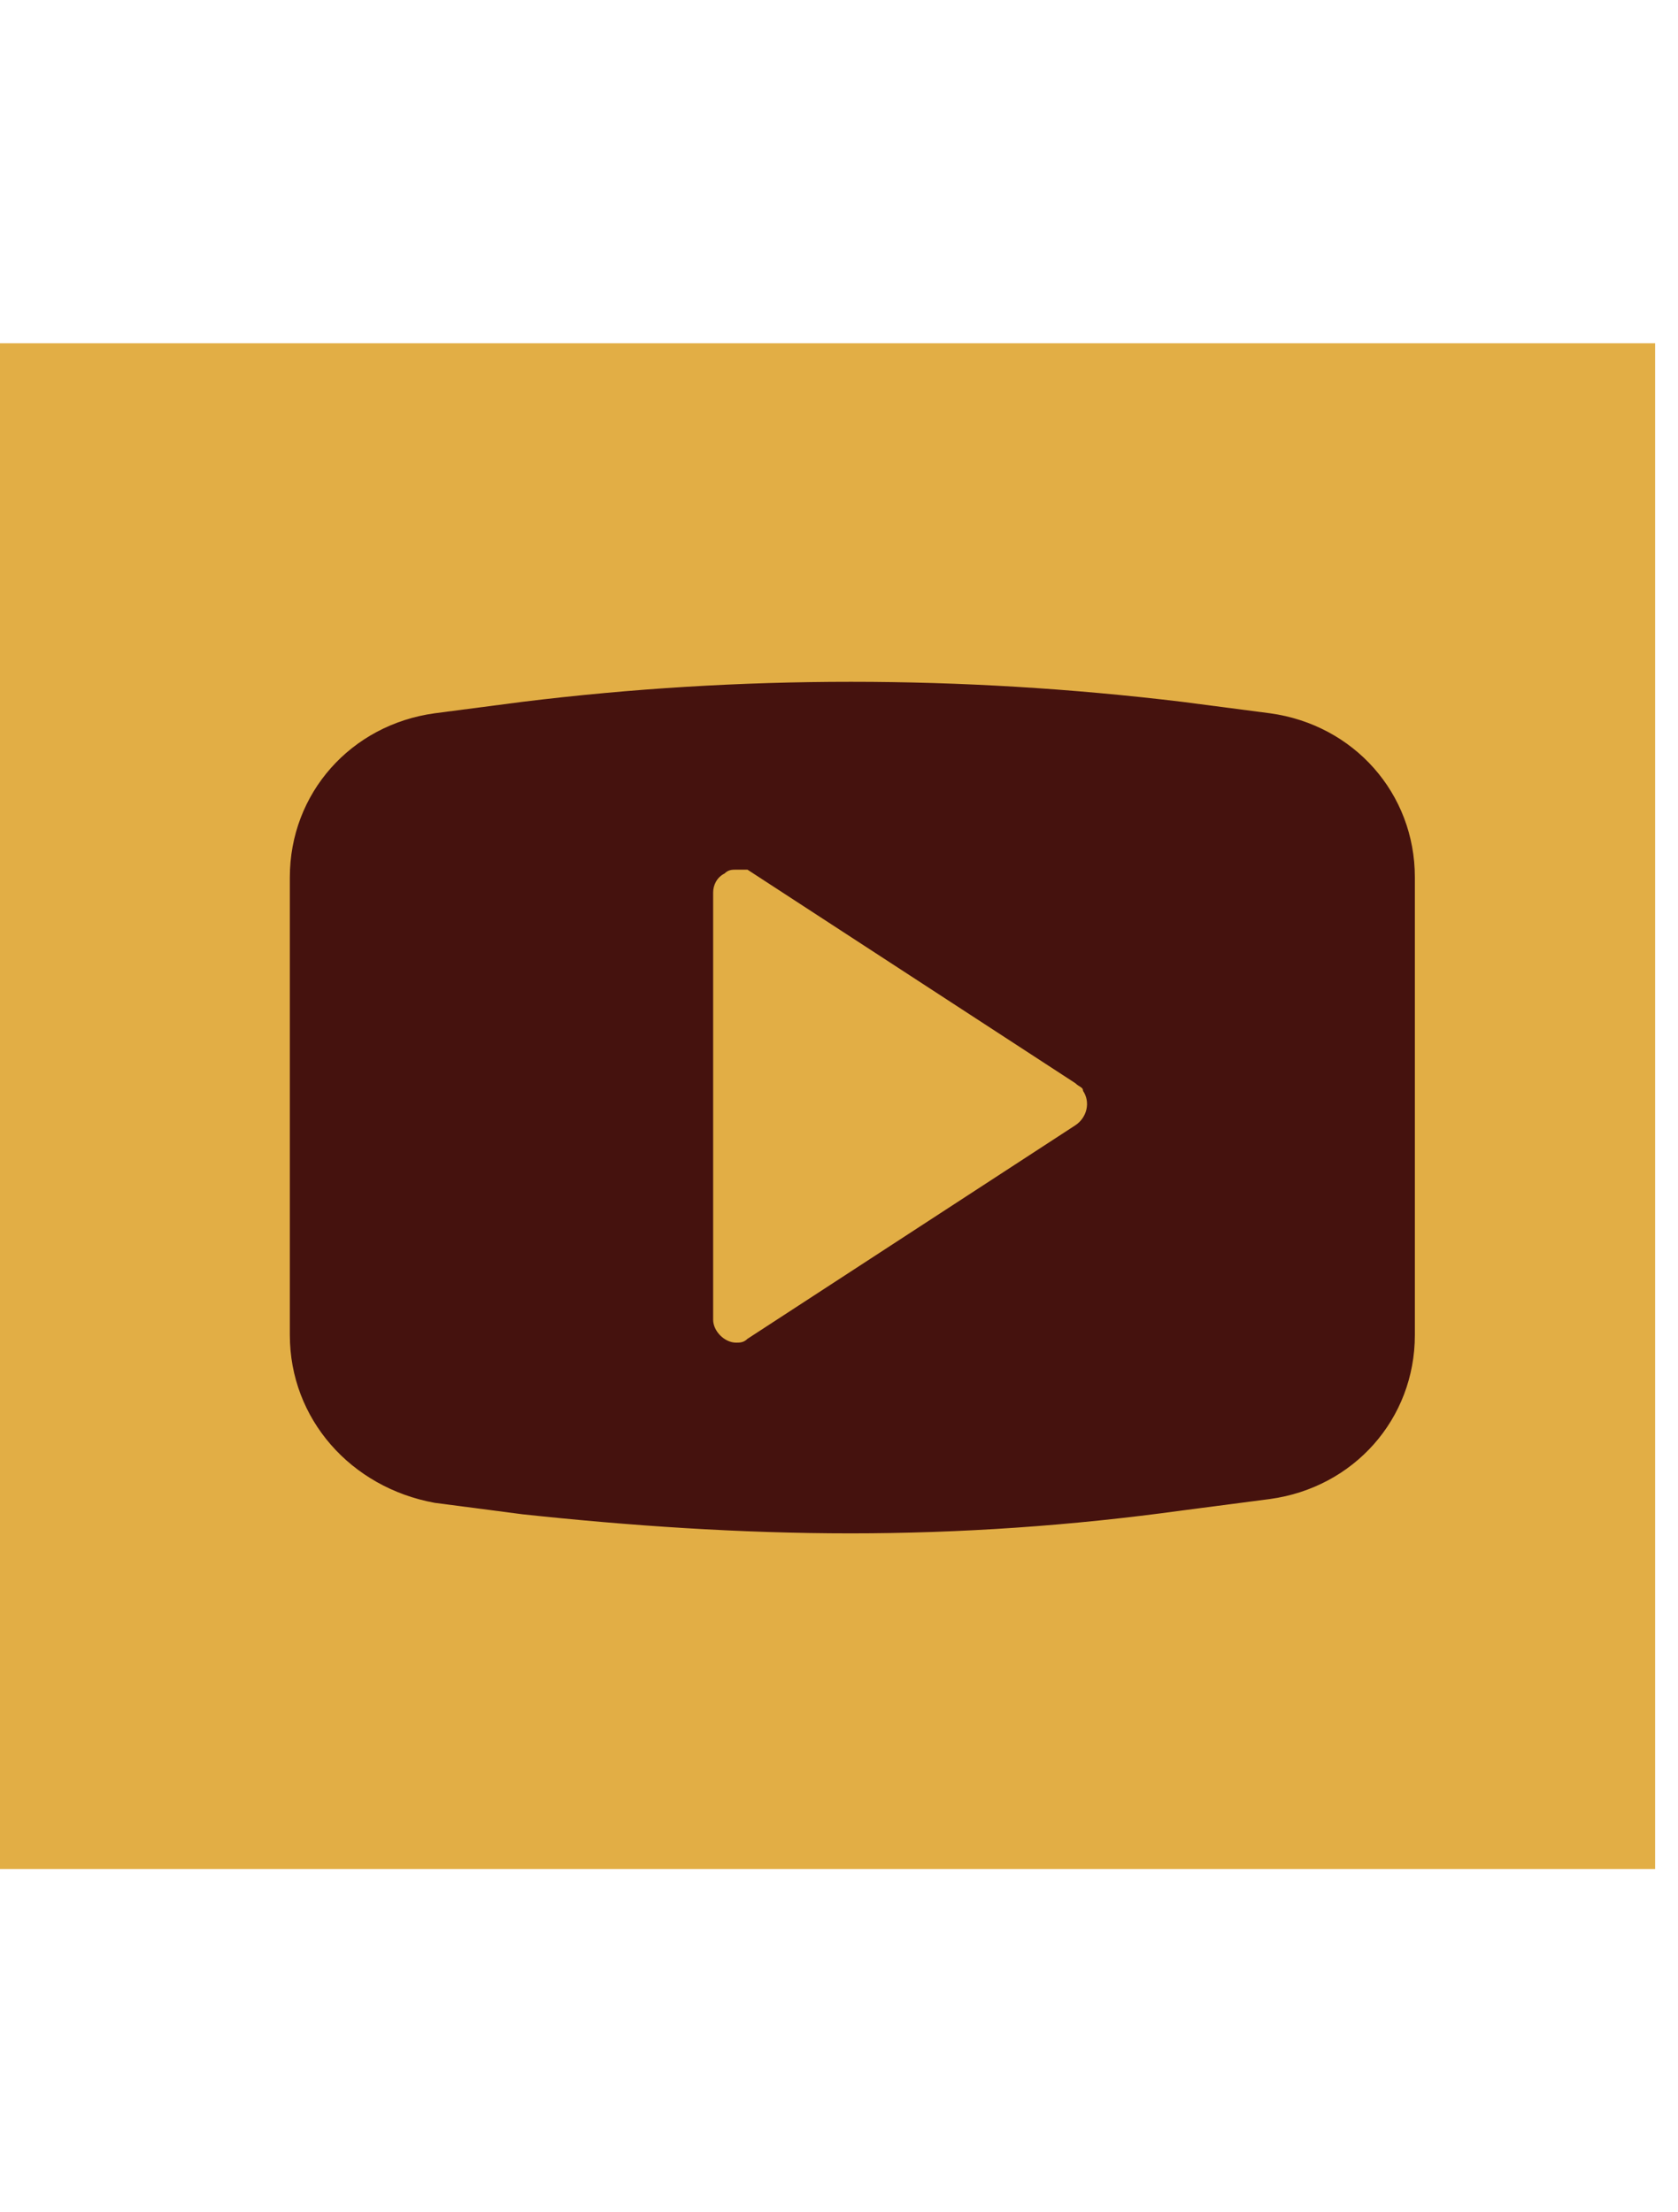
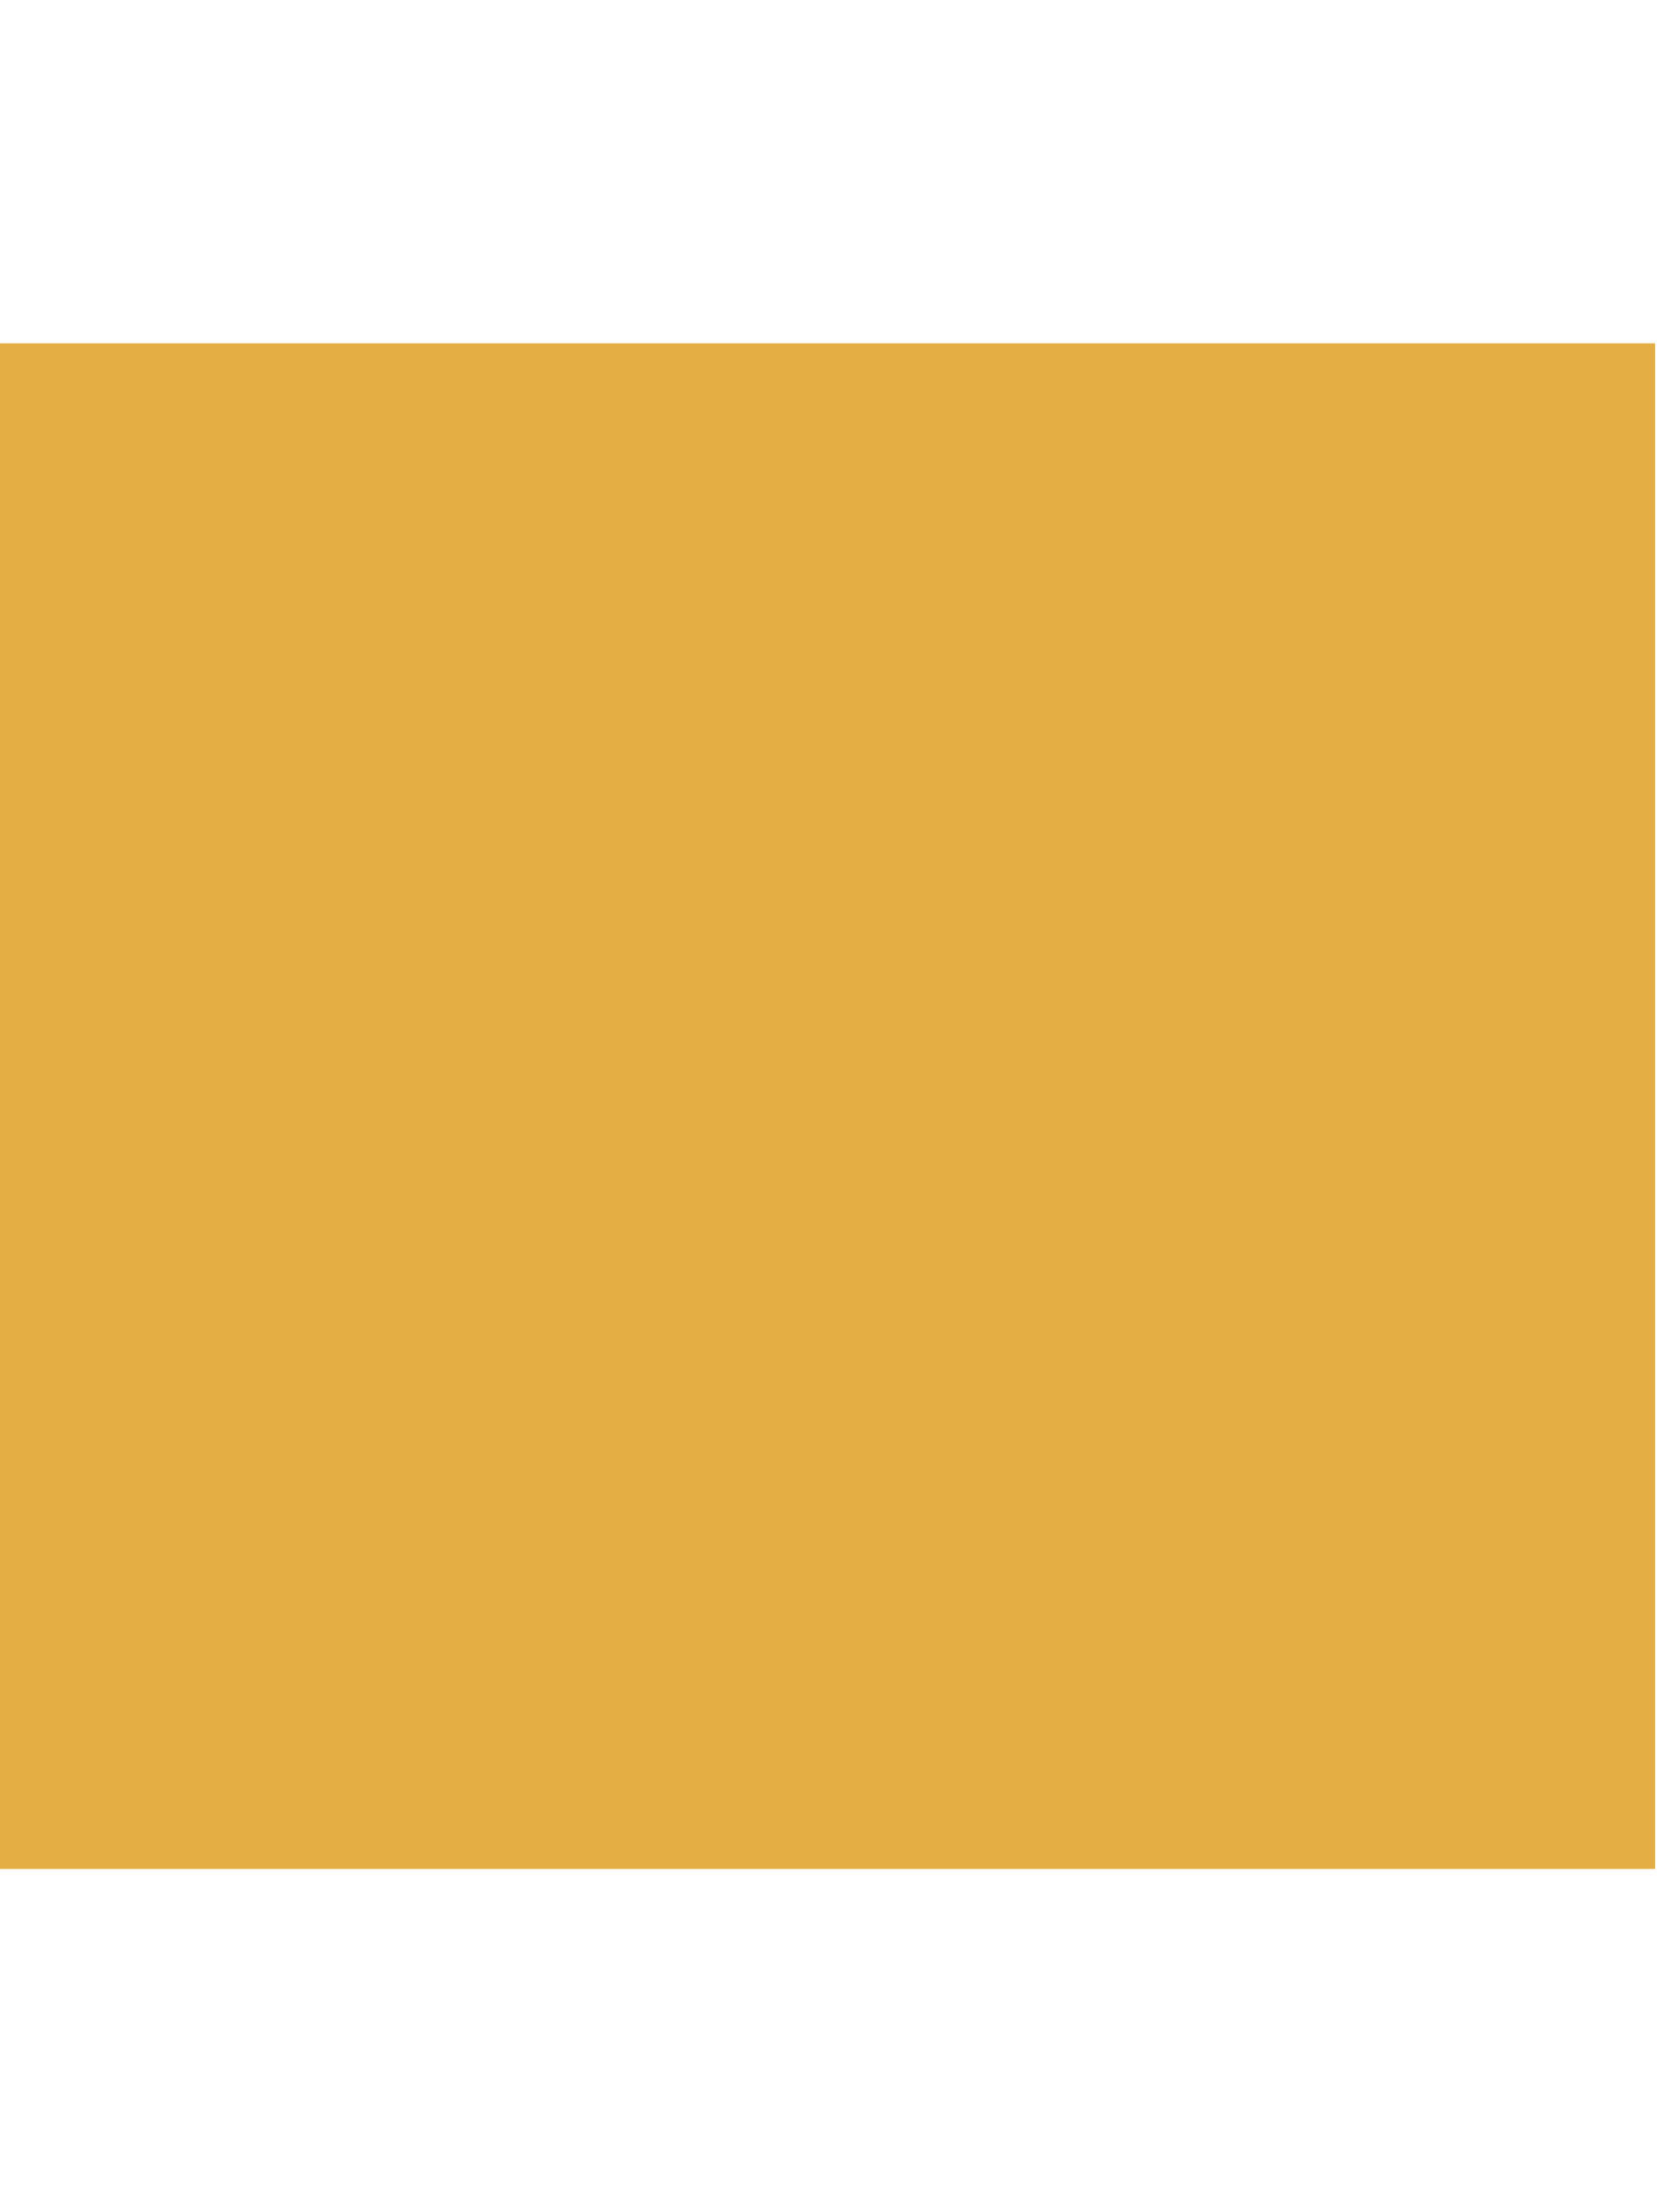
<svg xmlns="http://www.w3.org/2000/svg" version="1.1" id="Layer_1" x="0px" y="0px" viewBox="-283 368 44 58" style="enable-background:new -283 368 44 58;" xml:space="preserve">
  <style type="text/css">
	.st0{fill:#E2AE45;}
	.st1{fill:#FFFFFF;}
	.st2{fill:#45120E;}
</style>
  <g id="XMLID_1_">
    <rect id="PB_BG" x="-283" y="377" class="st0" width="43.4" height="40" />
  </g>
-   <path id="Mask-38_1_" class="st2" d="M-260.7,408.2c-2.9,0-5.8-0.2-8.6-0.5l-2.3-0.3c-2.2-0.4-3.8-2.2-3.8-4.4v-12  c0-2.2,1.6-4,3.8-4.3l2.3-0.3c5.7-0.7,11.5-0.7,17.3,0l2.3,0.3c2.2,0.3,3.8,2.1,3.8,4.3v12c0,2.2-1.6,4-3.8,4.3l-2.3,0.3  C-254.9,408-257.8,408.2-260.7,408.2z M-263.7,390.8c-0.1,0-0.2,0-0.3,0.1c-0.2,0.1-0.3,0.3-0.3,0.5v11.2c0,0.3,0.3,0.6,0.6,0.6  c0.1,0,0.2,0,0.3-0.1l8.6-5.6c0.3-0.2,0.4-0.6,0.2-0.9c0-0.1-0.1-0.1-0.2-0.2l-8.6-5.6C-263.5,390.8-263.6,390.8-263.7,390.8z" />
</svg>